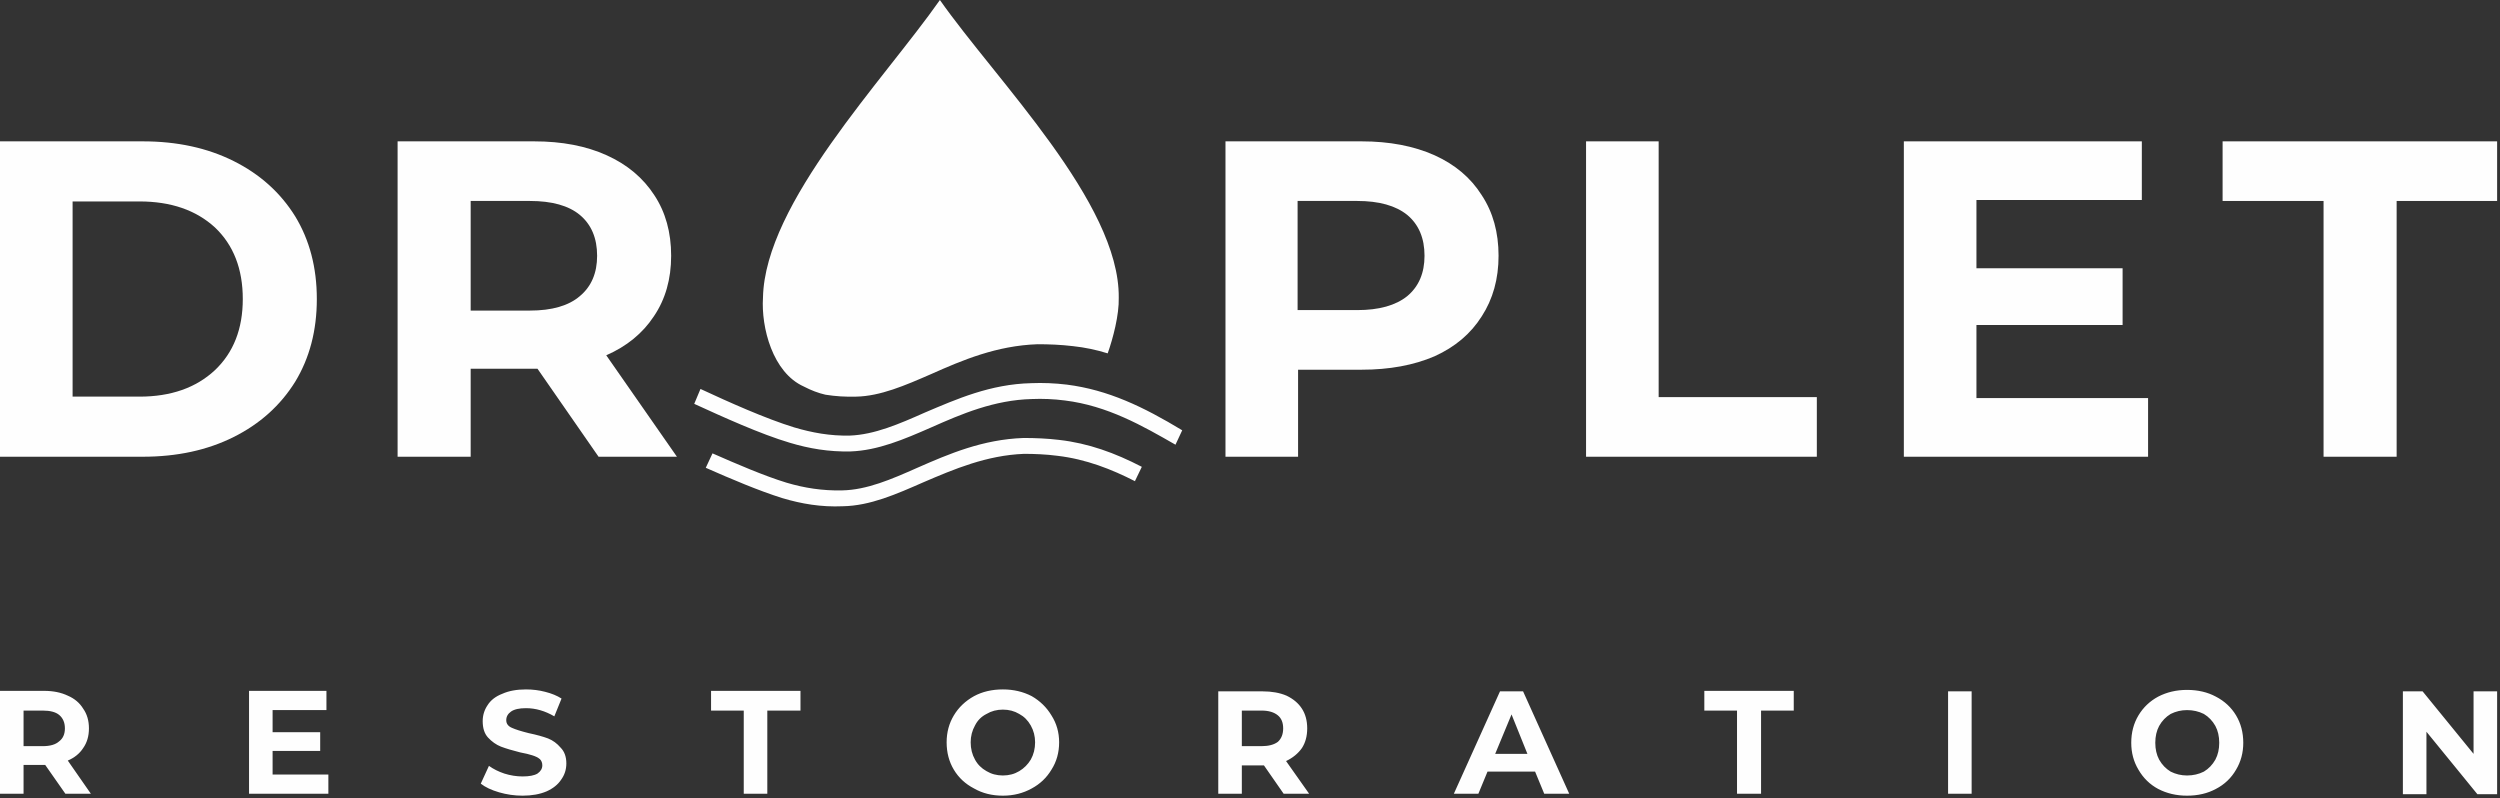
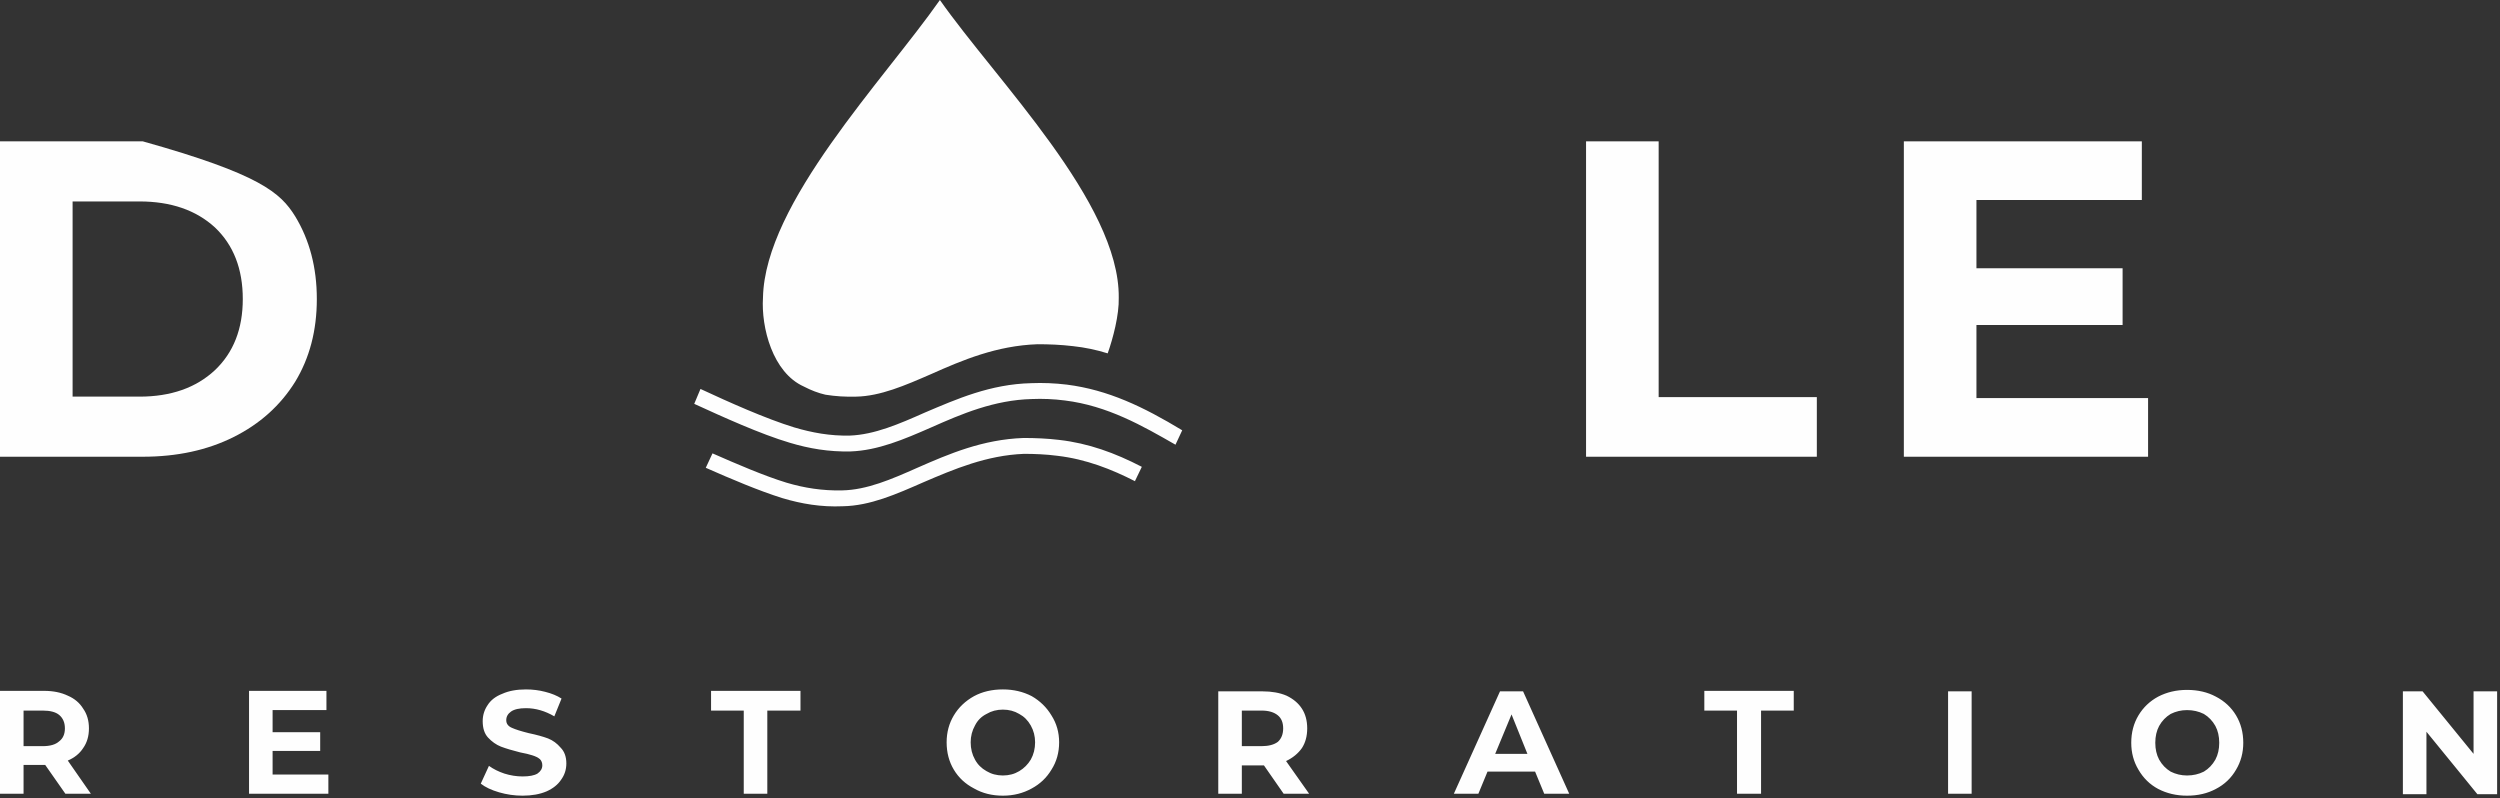
<svg xmlns="http://www.w3.org/2000/svg" width="520" height="166" viewBox="0 0 520 166" fill="none">
  <rect x="0" y="0" width="520" height="166" fill="#333333" stroke="none" />
  <path fill-rule="evenodd" clip-rule="evenodd" d="M158.7 61.9C159.1 42.2 183.8 16.7 195.5 0C207.2 16.7 232.9 42.2 232.7 61.9C232.8 65.5 231.5 70.4 230.4 73.5C228.067 72.767 225.667 72.267 223.2 72C220.7 71.7 218.2 71.6 215.8 71.6C207.3 71.9 200.2 74.9 193.7 77.8C188.2 80.2 183.1 82.4 178.1 82.5C175.9 82.567 173.767 82.433 171.7 82.1C170.234 81.767 168.734 81.2 167.2 80.4C160.7 77.5 158.3 68.1 158.7 61.9ZM148.2 94.3C153.2 96.5 159 99 163.6 100.4C167.3 101.5 171.1 102.1 175.2 102C180.3 101.9 185.4 99.7 190.8 97.3C197.4 94.4 204.4 91.4 212.9 91.1C215.3 91.1 217.8 91.2 220.3 91.5C226.4 92.2 231.9 94.2 237.5 97.1L236.1 100V100.1C231.2 97.6 225.9 95.5 219.9 94.8C217.6 94.5 215.2 94.4 213 94.4C205.2 94.7 198.4 97.6 192.1 100.3C186.4 102.8 181 105.2 175.3 105.3C170.8 105.5 166.7 104.8 162.7 103.6C157.9 102.1 152 99.6 146.8 97.3L148.2 94.3ZM165.2 88.9C168.9 90 172.7 90.7 176.8 90.6C181.9 90.4 187 88.2 192.4 85.8C199 83 206 79.9 214.5 79.7C216.9 79.6 219.4 79.7 221.9 80C230.5 81.1 237.8 84.6 245.9 89.5L244.5 92.5C237.7 88.6 230.4 84.4 221.5 83.3C219.2 83 216.8 82.9 214.6 83C206.8 83.2 200 86.1 193.7 88.9C188 91.4 182.6 93.7 176.9 93.9C172.4 94 168.3 93.3 164.3 92.1C158.2 90.3 150.3 86.7 144.4 84L145.7 80.9C151.5 83.6 159.3 87.1 165.2 88.9Z" fill="#FEFEFE" />
-   <path fill-rule="evenodd" clip-rule="evenodd" d="M0 29.4H29.7C36.833 29.4 43.133 30.767 48.6 33.5C54.067 36.233 58.333 40.066 61.4 45C64.4 49.933 65.9 55.667 65.9 62.2C65.9 68.733 64.4 74.467 61.4 79.4C58.333 84.333 54.067 88.167 48.6 90.9C43.133 93.633 36.833 95 29.7 95H0V29.4ZM29 82.5C35.533 82.5 40.767 80.666 44.7 77C48.567 73.333 50.5 68.4 50.5 62.2C50.5 55.933 48.567 50.967 44.7 47.3C40.767 43.7 35.533 41.9 29 41.9H15.1V82.5H29Z" fill="#FEFEFE" />
-   <path fill-rule="evenodd" clip-rule="evenodd" d="M124.5 95L111.8 76.7H97.9V95H82.7V29.4H111.1C116.9 29.4 121.934 30.366 126.2 32.3C130.467 34.233 133.767 37 136.1 40.6C138.434 44.133 139.6 48.333 139.6 53.2C139.6 58.067 138.4 62.267 136 65.8C133.667 69.333 130.367 72.033 126.1 73.9L140.8 95H124.5ZM124.2 53.2C124.2 49.533 123 46.7 120.6 44.7C118.267 42.767 114.8 41.8 110.2 41.8H97.9V64.6H110.2C114.8 64.6 118.267 63.6 120.6 61.6C123 59.6 124.2 56.8 124.2 53.2Z" fill="#FEFEFE" />
-   <path fill-rule="evenodd" clip-rule="evenodd" d="M283.2 29.4C289 29.4 294.067 30.366 298.4 32.3C302.667 34.233 305.934 37 308.2 40.6C310.534 44.133 311.7 48.333 311.7 53.2C311.7 58 310.534 62.2 308.2 65.8C305.934 69.4 302.667 72.167 298.4 74.1C294.067 75.967 289 76.9 283.2 76.9H270V95H254.9V29.4H283.2ZM282.3 64.5C286.834 64.5 290.3 63.533 292.7 61.6C295.1 59.6 296.3 56.8 296.3 53.2C296.3 49.533 295.1 46.7 292.7 44.7C290.3 42.767 286.834 41.8 282.3 41.8H269.9V64.5H282.3Z" fill="#FEFEFE" />
+   <path fill-rule="evenodd" clip-rule="evenodd" d="M0 29.4H29.7C54.067 36.233 58.333 40.066 61.4 45C64.4 49.933 65.9 55.667 65.9 62.2C65.9 68.733 64.4 74.467 61.4 79.4C58.333 84.333 54.067 88.167 48.6 90.9C43.133 93.633 36.833 95 29.7 95H0V29.4ZM29 82.5C35.533 82.5 40.767 80.666 44.7 77C48.567 73.333 50.5 68.4 50.5 62.2C50.5 55.933 48.567 50.967 44.7 47.3C40.767 43.7 35.533 41.9 29 41.9H15.1V82.5H29Z" fill="#FEFEFE" />
  <path d="M329.9 29.4H345V82.6H377.9V95H329.9V29.4Z" fill="#FEFEFE" />
  <path d="M446.8 82.8V95H396V29.4H445.5V41.6H411.1V55.8H441.5V67.6H411.1V82.8H446.8Z" fill="#FEFEFE" />
-   <path d="M483.3 41.8H462.3V29.4H519.4V41.8H498.5V95H483.3V41.8Z" fill="#FEFEFE" />
  <path fill-rule="evenodd" clip-rule="evenodd" d="M13.6 165.1L9.4 159.1H4.9V165.1H0V143.7H9.2C11.067 143.7 12.7 144.033 14.1 144.7C15.5 145.3 16.567 146.2 17.3 147.4C18.1 148.533 18.5 149.9 18.5 151.5C18.5 153.1 18.1 154.467 17.3 155.6C16.567 156.733 15.5 157.6 14.1 158.2L18.9 165.1H13.6ZM13.5 151.5C13.5 150.3 13.1 149.367 12.3 148.7C11.567 148.1 10.433 147.8 8.9 147.8H4.9V155.2H8.9C10.433 155.2 11.567 154.867 12.3 154.2C13.1 153.6 13.5 152.7 13.5 151.5ZM68.3 161.1V165.1H51.8V143.7H67.9V147.7H56.7V152.3H66.6V156.2H56.7V161.1H68.3ZM108.7 165.5C107.033 165.5 105.4 165.267 103.8 164.8C102.2 164.333 100.933 163.733 100 163L101.7 159.3C102.633 159.967 103.7 160.5 104.9 160.9C106.167 161.3 107.433 161.5 108.7 161.5C110.1 161.5 111.133 161.3 111.8 160.9C112.467 160.433 112.8 159.867 112.8 159.2C112.8 158.667 112.633 158.233 112.3 157.9C111.9 157.567 111.367 157.3 110.7 157.1C110.1 156.9 109.267 156.7 108.2 156.5C106.6 156.1 105.267 155.7 104.2 155.3C103.2 154.9 102.3 154.267 101.5 153.4C100.767 152.6 100.4 151.467 100.4 150C100.4 148.8 100.733 147.7 101.4 146.7C102.067 145.633 103.1 144.833 104.5 144.3C105.833 143.7 107.467 143.4 109.4 143.4C110.8 143.4 112.133 143.567 113.4 143.9C114.733 144.233 115.867 144.7 116.8 145.3L115.3 149C113.367 147.867 111.4 147.3 109.4 147.3C108 147.3 106.967 147.533 106.3 148C105.633 148.467 105.3 149.067 105.3 149.8C105.3 150.533 105.7 151.067 106.5 151.4C107.233 151.733 108.4 152.1 110 152.5C111.6 152.833 112.933 153.2 114 153.6C115 154 115.867 154.633 116.6 155.5C117.4 156.3 117.8 157.4 117.8 158.8C117.8 160.067 117.433 161.2 116.7 162.2C116.033 163.2 115.033 164 113.7 164.6C112.3 165.2 110.633 165.5 108.7 165.5ZM154.7 147.8H147.9V143.7H166.5V147.8H159.6V165.1H154.7V147.8ZM208.6 165.5C206.333 165.5 204.333 165 202.6 164C200.8 163.067 199.4 161.767 198.4 160.1C197.4 158.433 196.9 156.533 196.9 154.4C196.9 152.333 197.4 150.467 198.4 148.8C199.4 147.133 200.8 145.8 202.6 144.8C204.333 143.867 206.333 143.4 208.6 143.4C210.8 143.4 212.8 143.867 214.6 144.8C216.333 145.8 217.7 147.133 218.7 148.8C219.767 150.467 220.3 152.333 220.3 154.4C220.3 156.533 219.767 158.433 218.7 160.1C217.7 161.767 216.333 163.067 214.6 164C212.8 165 210.8 165.5 208.6 165.5ZM208.6 161.3C209.867 161.3 211 161 212 160.4C213 159.8 213.8 159 214.4 158C215 156.933 215.3 155.733 215.3 154.4C215.3 153.133 215 151.967 214.4 150.9C213.8 149.833 213 149.033 212 148.5C211 147.9 209.867 147.6 208.6 147.6C207.333 147.6 206.2 147.9 205.2 148.5C204.133 149.033 203.333 149.833 202.8 150.9C202.2 151.967 201.9 153.133 201.9 154.4C201.9 155.733 202.2 156.933 202.8 158C203.333 159 204.133 159.8 205.2 160.4C206.2 161 207.333 161.3 208.6 161.3ZM267 165.1L262.9 159.2H258.3V165.1H253.4V143.8H262.6C264.533 143.8 266.2 144.1 267.6 144.7C269 145.367 270.067 146.267 270.8 147.4C271.533 148.533 271.9 149.9 271.9 151.5C271.9 153.1 271.533 154.467 270.8 155.6C270 156.733 268.9 157.633 267.5 158.3L272.3 165.1H267ZM266.9 151.5C266.9 150.3 266.533 149.4 265.8 148.8C265 148.133 263.867 147.8 262.4 147.8H258.3V155.2H262.4C263.867 155.2 265 154.9 265.8 154.3C266.533 153.633 266.9 152.7 266.9 151.5ZM319.3 160.5H309.4L307.5 165.1H302.4L312 143.8H316.8L326.4 165.1H321.2L319.3 160.5ZM317.7 156.8L314.4 148.6L311 156.8H317.7ZM361.3 147.8H354.5V143.7H373.1V147.8H366.3V165.1H361.3V147.8ZM405.2 143.8H410.1V165.1H405.2V143.8ZM454.9 165.5C452.7 165.5 450.7 165.033 448.9 164.1C447.167 163.167 445.8 161.833 444.8 160.1C443.8 158.433 443.3 156.567 443.3 154.5C443.3 152.367 443.8 150.467 444.8 148.8C445.8 147.133 447.167 145.833 448.9 144.9C450.7 143.967 452.7 143.5 454.9 143.5C457.167 143.5 459.167 143.967 460.9 144.9C462.7 145.833 464.1 147.133 465.1 148.8C466.1 150.467 466.6 152.367 466.6 154.5C466.6 156.567 466.1 158.433 465.1 160.1C464.1 161.833 462.7 163.167 460.9 164.1C459.167 165.033 457.167 165.5 454.9 165.5ZM454.9 161.3C456.167 161.3 457.333 161.033 458.4 160.5C459.4 159.9 460.2 159.067 460.8 158C461.333 157 461.6 155.833 461.6 154.5C461.6 153.167 461.333 152 460.8 151C460.2 149.933 459.4 149.1 458.4 148.5C457.333 147.967 456.167 147.7 454.9 147.7C453.7 147.7 452.567 147.967 451.5 148.5C450.5 149.1 449.7 149.933 449.1 151C448.567 152 448.3 153.167 448.3 154.5C448.3 155.833 448.567 157 449.1 158C449.7 159.067 450.5 159.9 451.5 160.5C452.567 161.033 453.7 161.3 454.9 161.3ZM519.4 143.8V165.2H515.3L504.7 152.2V165.2H499.8V143.8H503.9L514.5 156.8V143.8H519.4Z" fill="#FEFEFE" />
</svg>